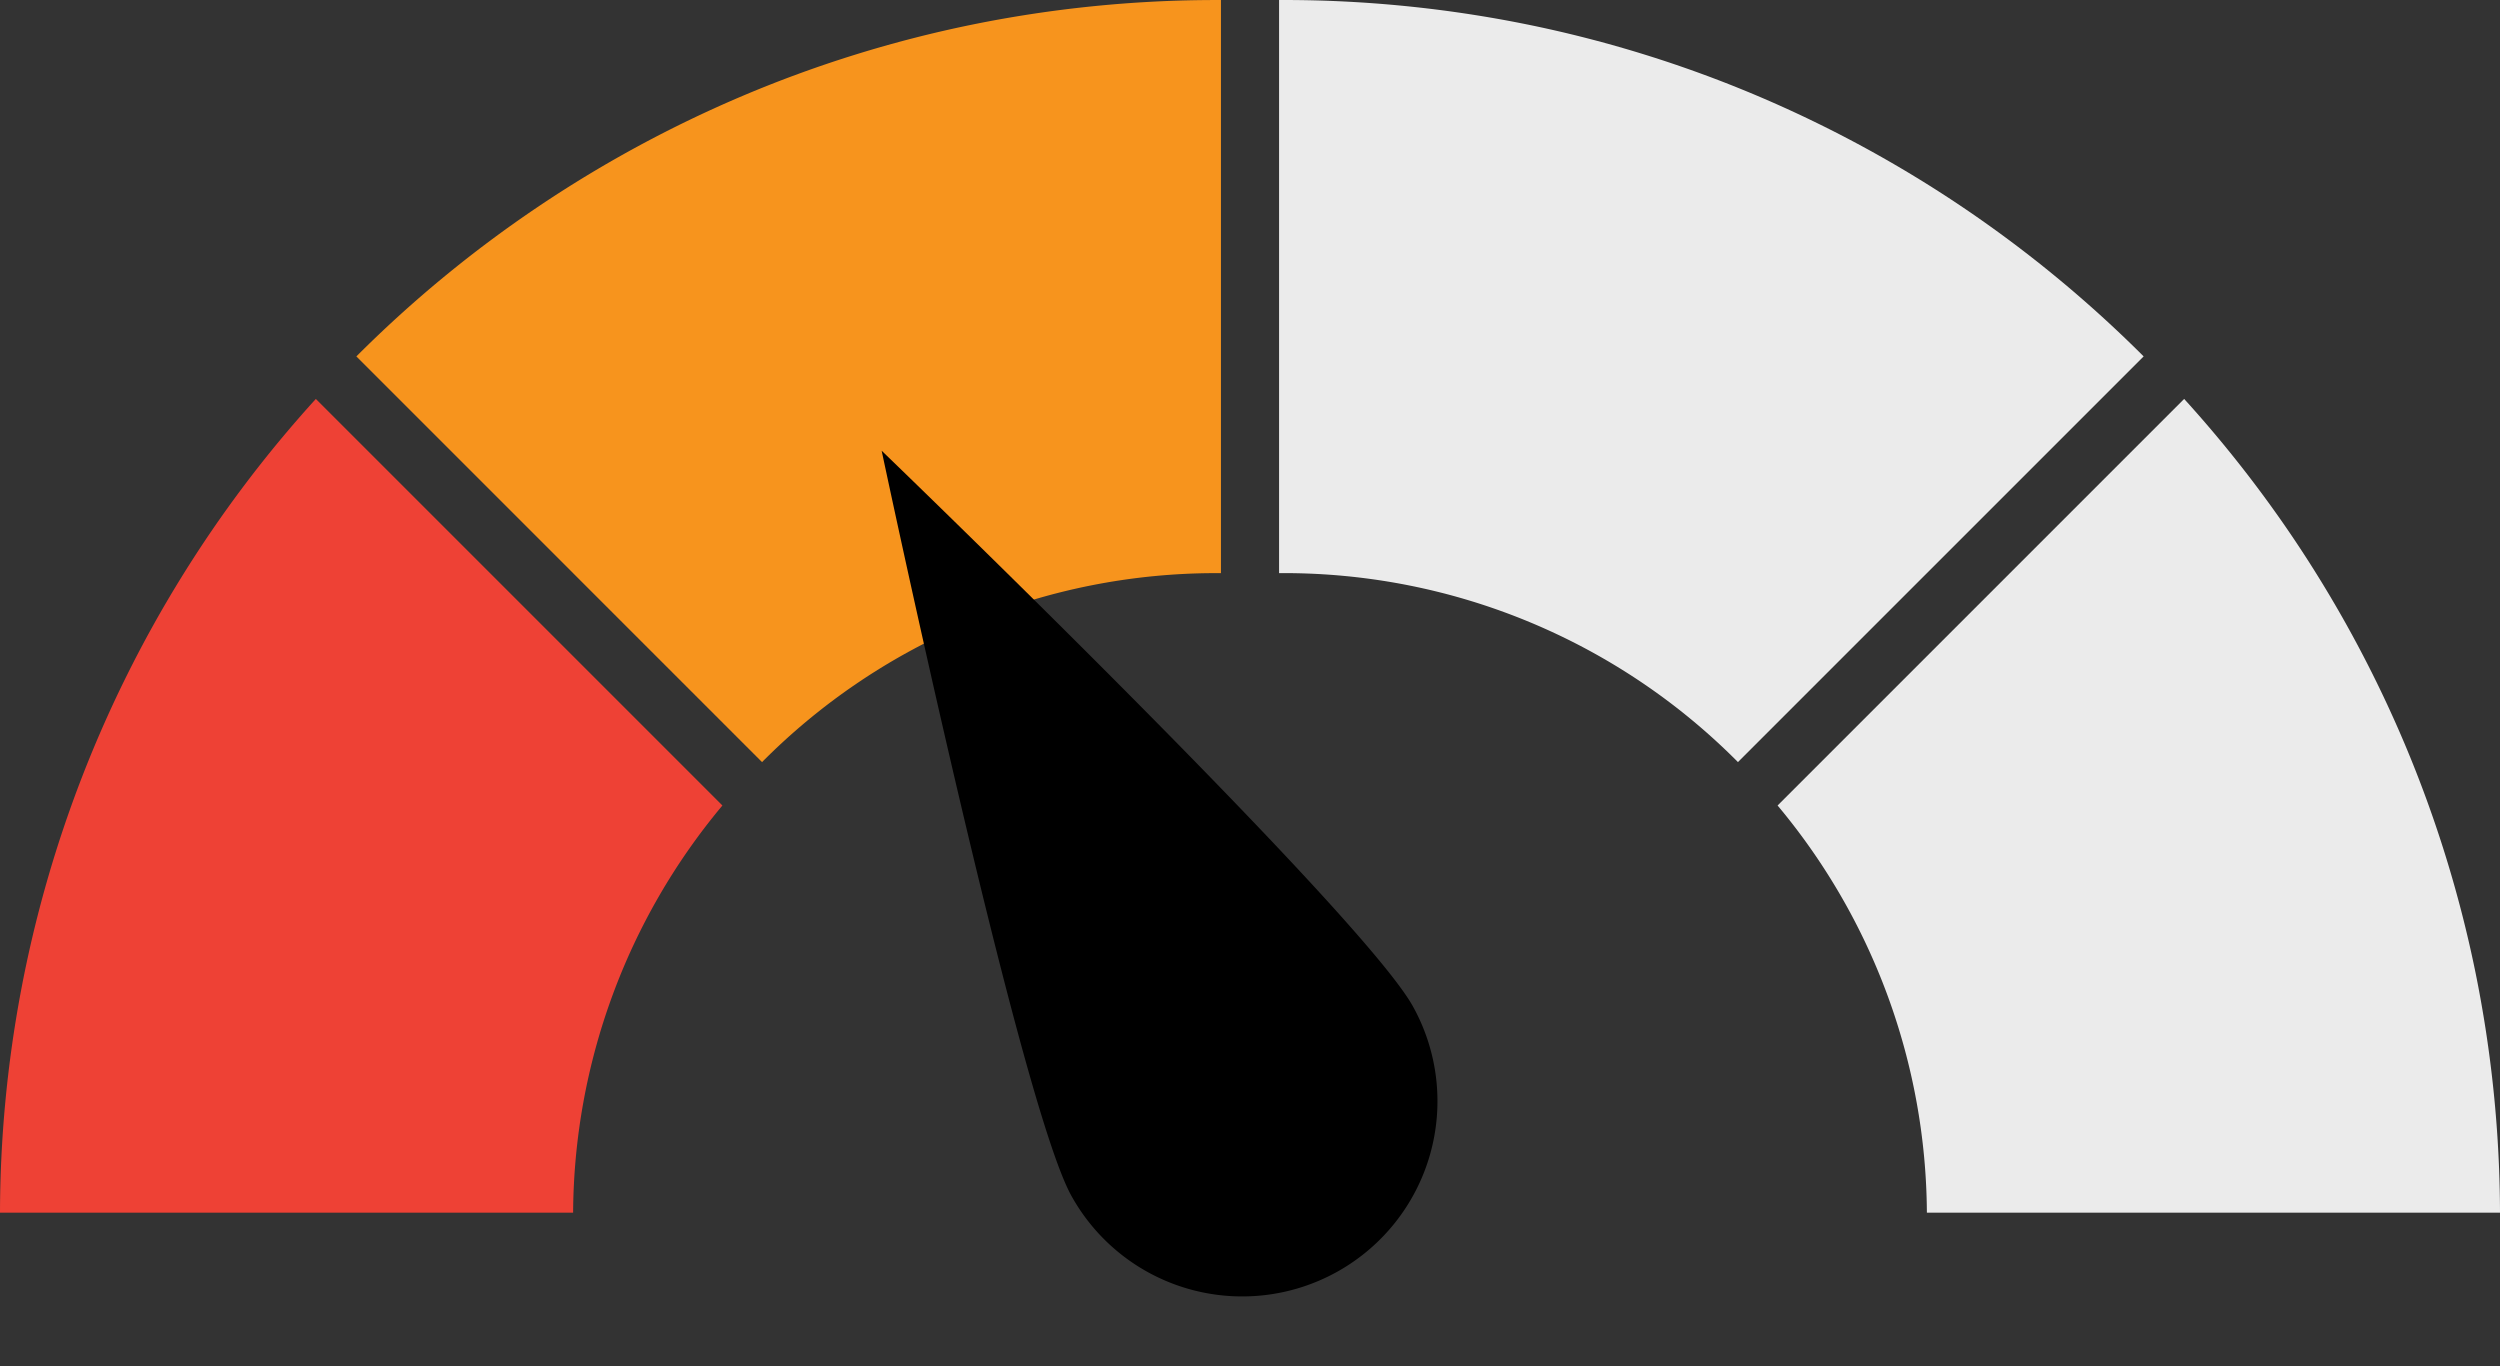
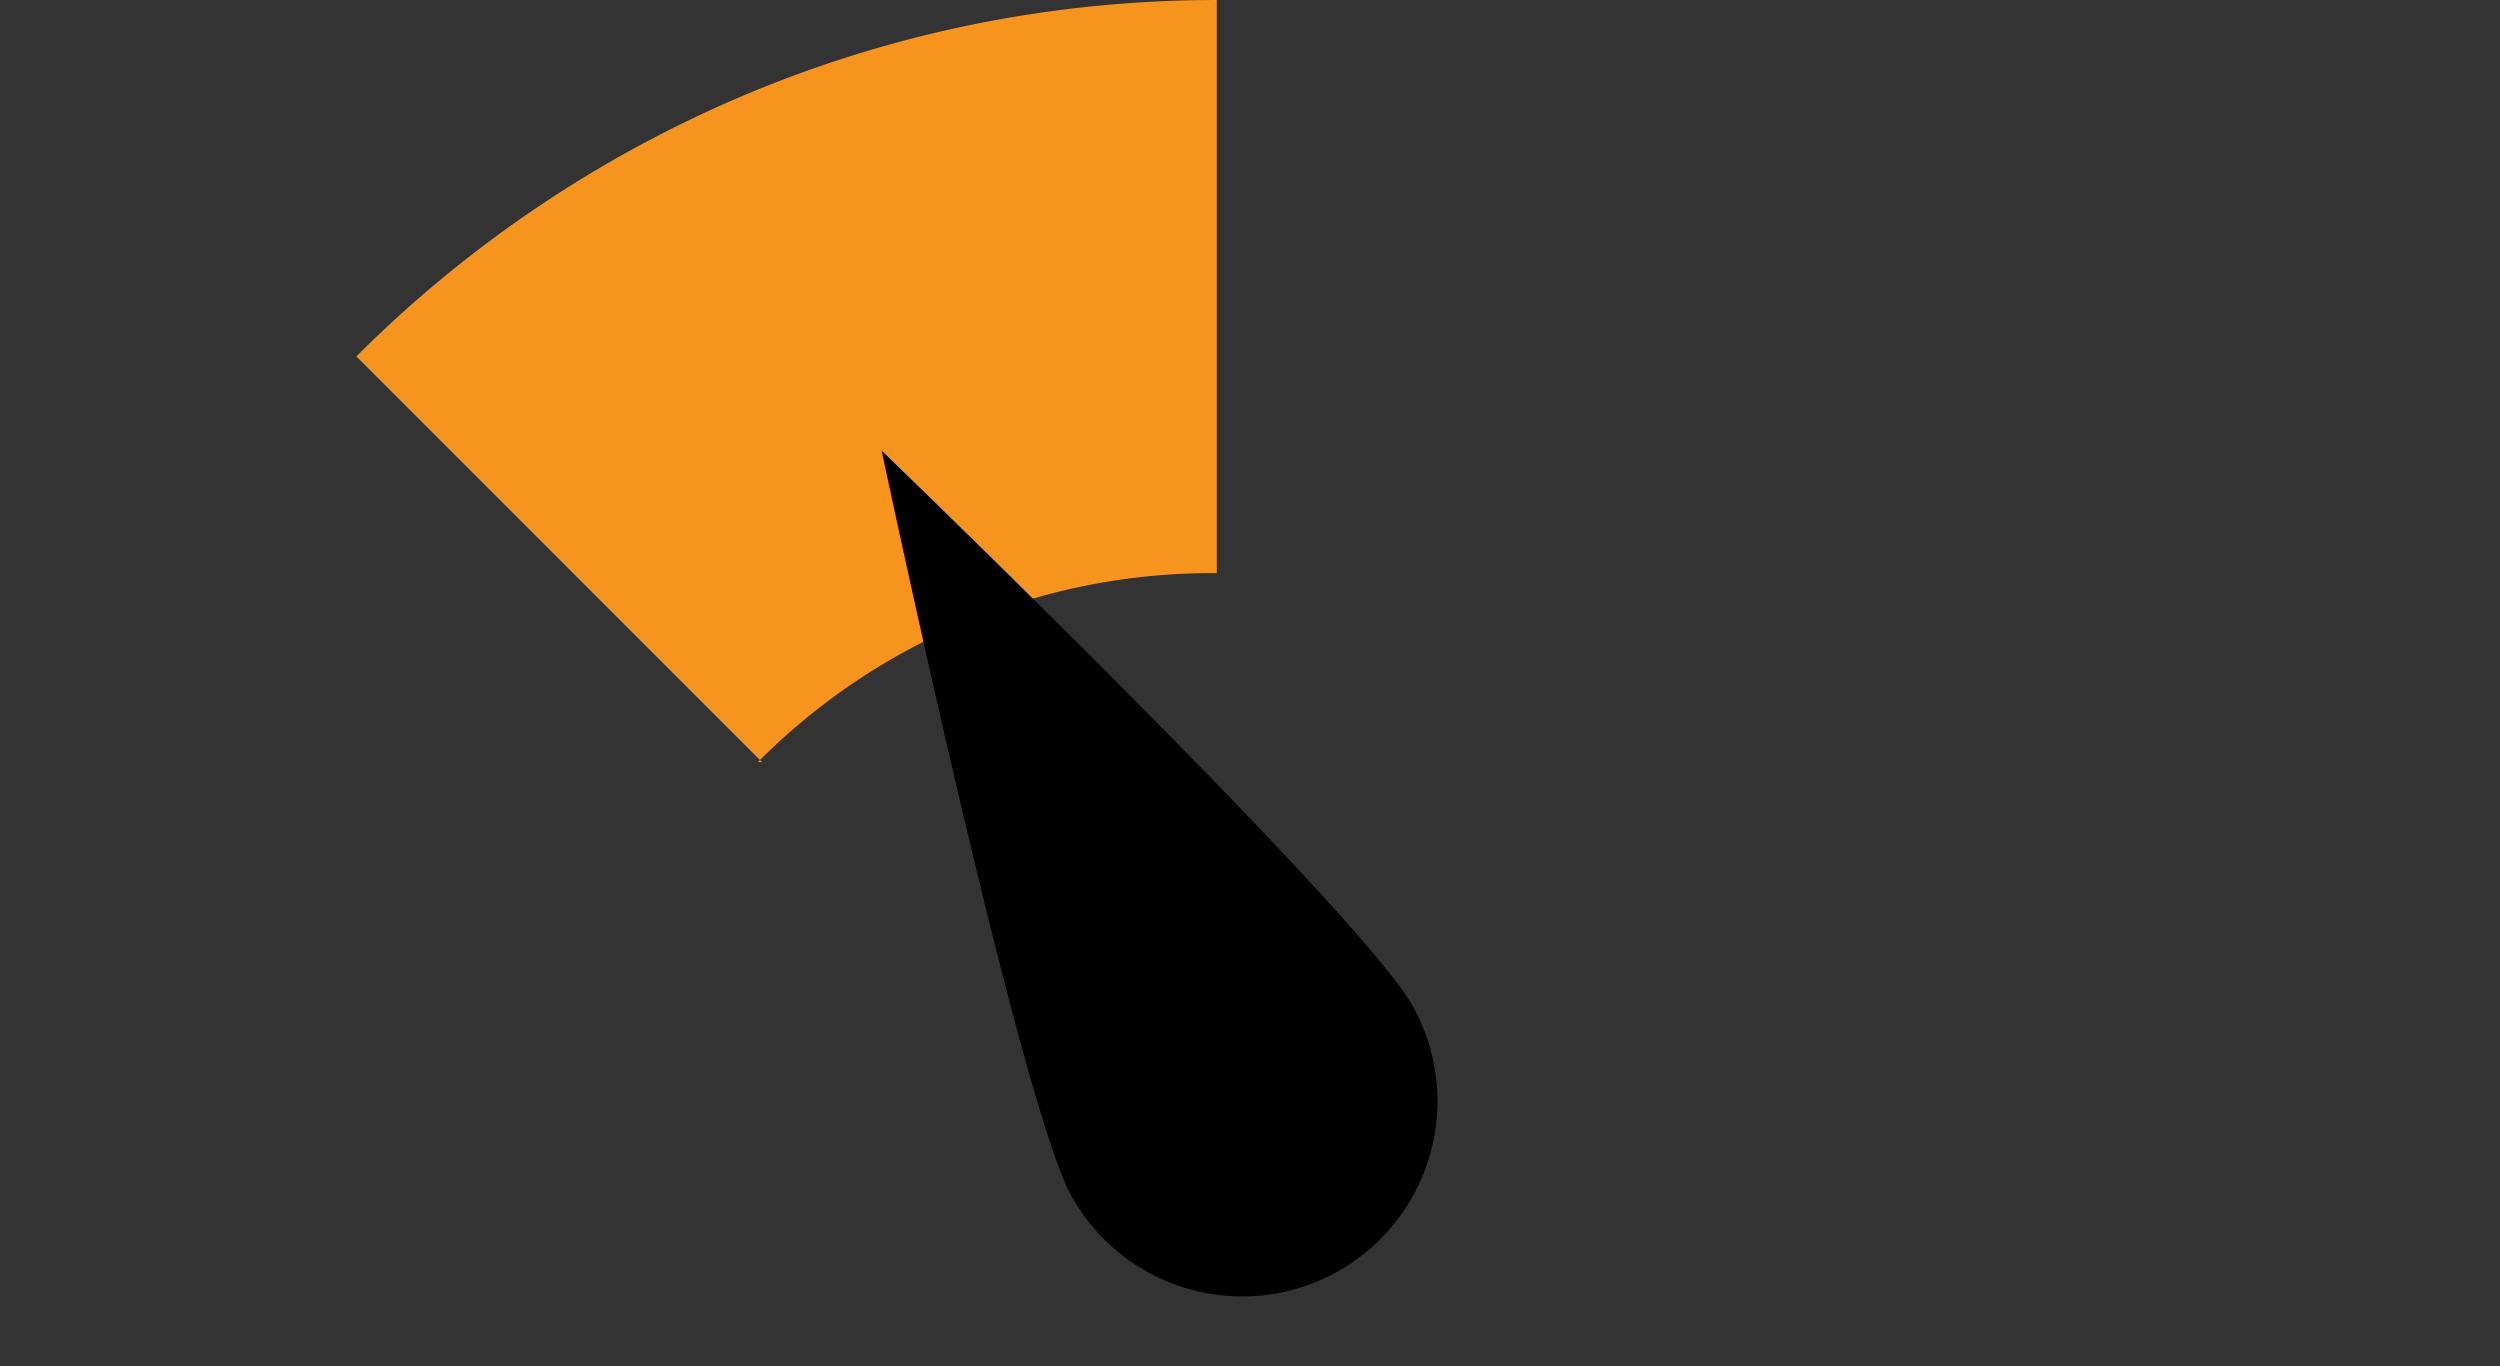
<svg xmlns="http://www.w3.org/2000/svg" height="65.495" viewBox="0 0 119.845 65.495" width="119.845">
  <rect x="0" y="0" width="119.845" height="65.495" fill="#333333" stroke="none" />
-   <path d="m19.448 36.533-19.448-19.448a58.428 58.428 0 0 1 18.541-12.5 57.994 57.994 0 0 1 10.95-3.4 58.725 58.725 0 0 1 11.756-1.185h.2v27.474h-.2a30.643 30.643 0 0 0 -21.8 9.06z" fill="#f7941d" transform="translate(17.083 .001)" />
-   <path d="m19.448 0-19.448 19.448a58.779 58.779 0 0 0 8.632 7.122 58.305 58.305 0 0 0 9.908 5.378 57.992 57.992 0 0 0 10.95 3.4 58.725 58.725 0 0 0 11.756 1.185h.2v-27.474h-.2a30.643 30.643 0 0 1 -21.798-9.059z" fill="#ebebeb" transform="matrix(-1 0 0 -1 102.762 36.533)" />
-   <path d="m0 39.008a58.189 58.189 0 0 1 15.141-39.008l19.49 19.49a30.692 30.692 0 0 0 -7.157 19.518z" fill="#ee4135" transform="translate(0 19.124)" />
-   <path d="m0 0a58.709 58.709 0 0 0 1.184 11.557 58.138 58.138 0 0 0 3.4 10.949 58.412 58.412 0 0 0 5.376 9.908 58.74 58.74 0 0 0 5.181 6.594l19.49-19.49a30.692 30.692 0 0 1 -7.157-19.518z" fill="#ebebeb" transform="matrix(-1 0 0 -1 119.845 58.132)" />
+   <path d="m19.448 36.533-19.448-19.448a58.428 58.428 0 0 1 18.541-12.5 57.994 57.994 0 0 1 10.95-3.4 58.725 58.725 0 0 1 11.756-1.185v27.474h-.2a30.643 30.643 0 0 0 -21.8 9.06z" fill="#f7941d" transform="translate(17.083 .001)" />
  <path d="m9.357 0s9.357 30.468 9.357 35.635a9.357 9.357 0 1 1 -18.714 0c0-5.167 9.357-35.635 9.357-35.635z" transform="matrix(.875 -.485 .485 .875 34.078 26.145)" />
</svg>